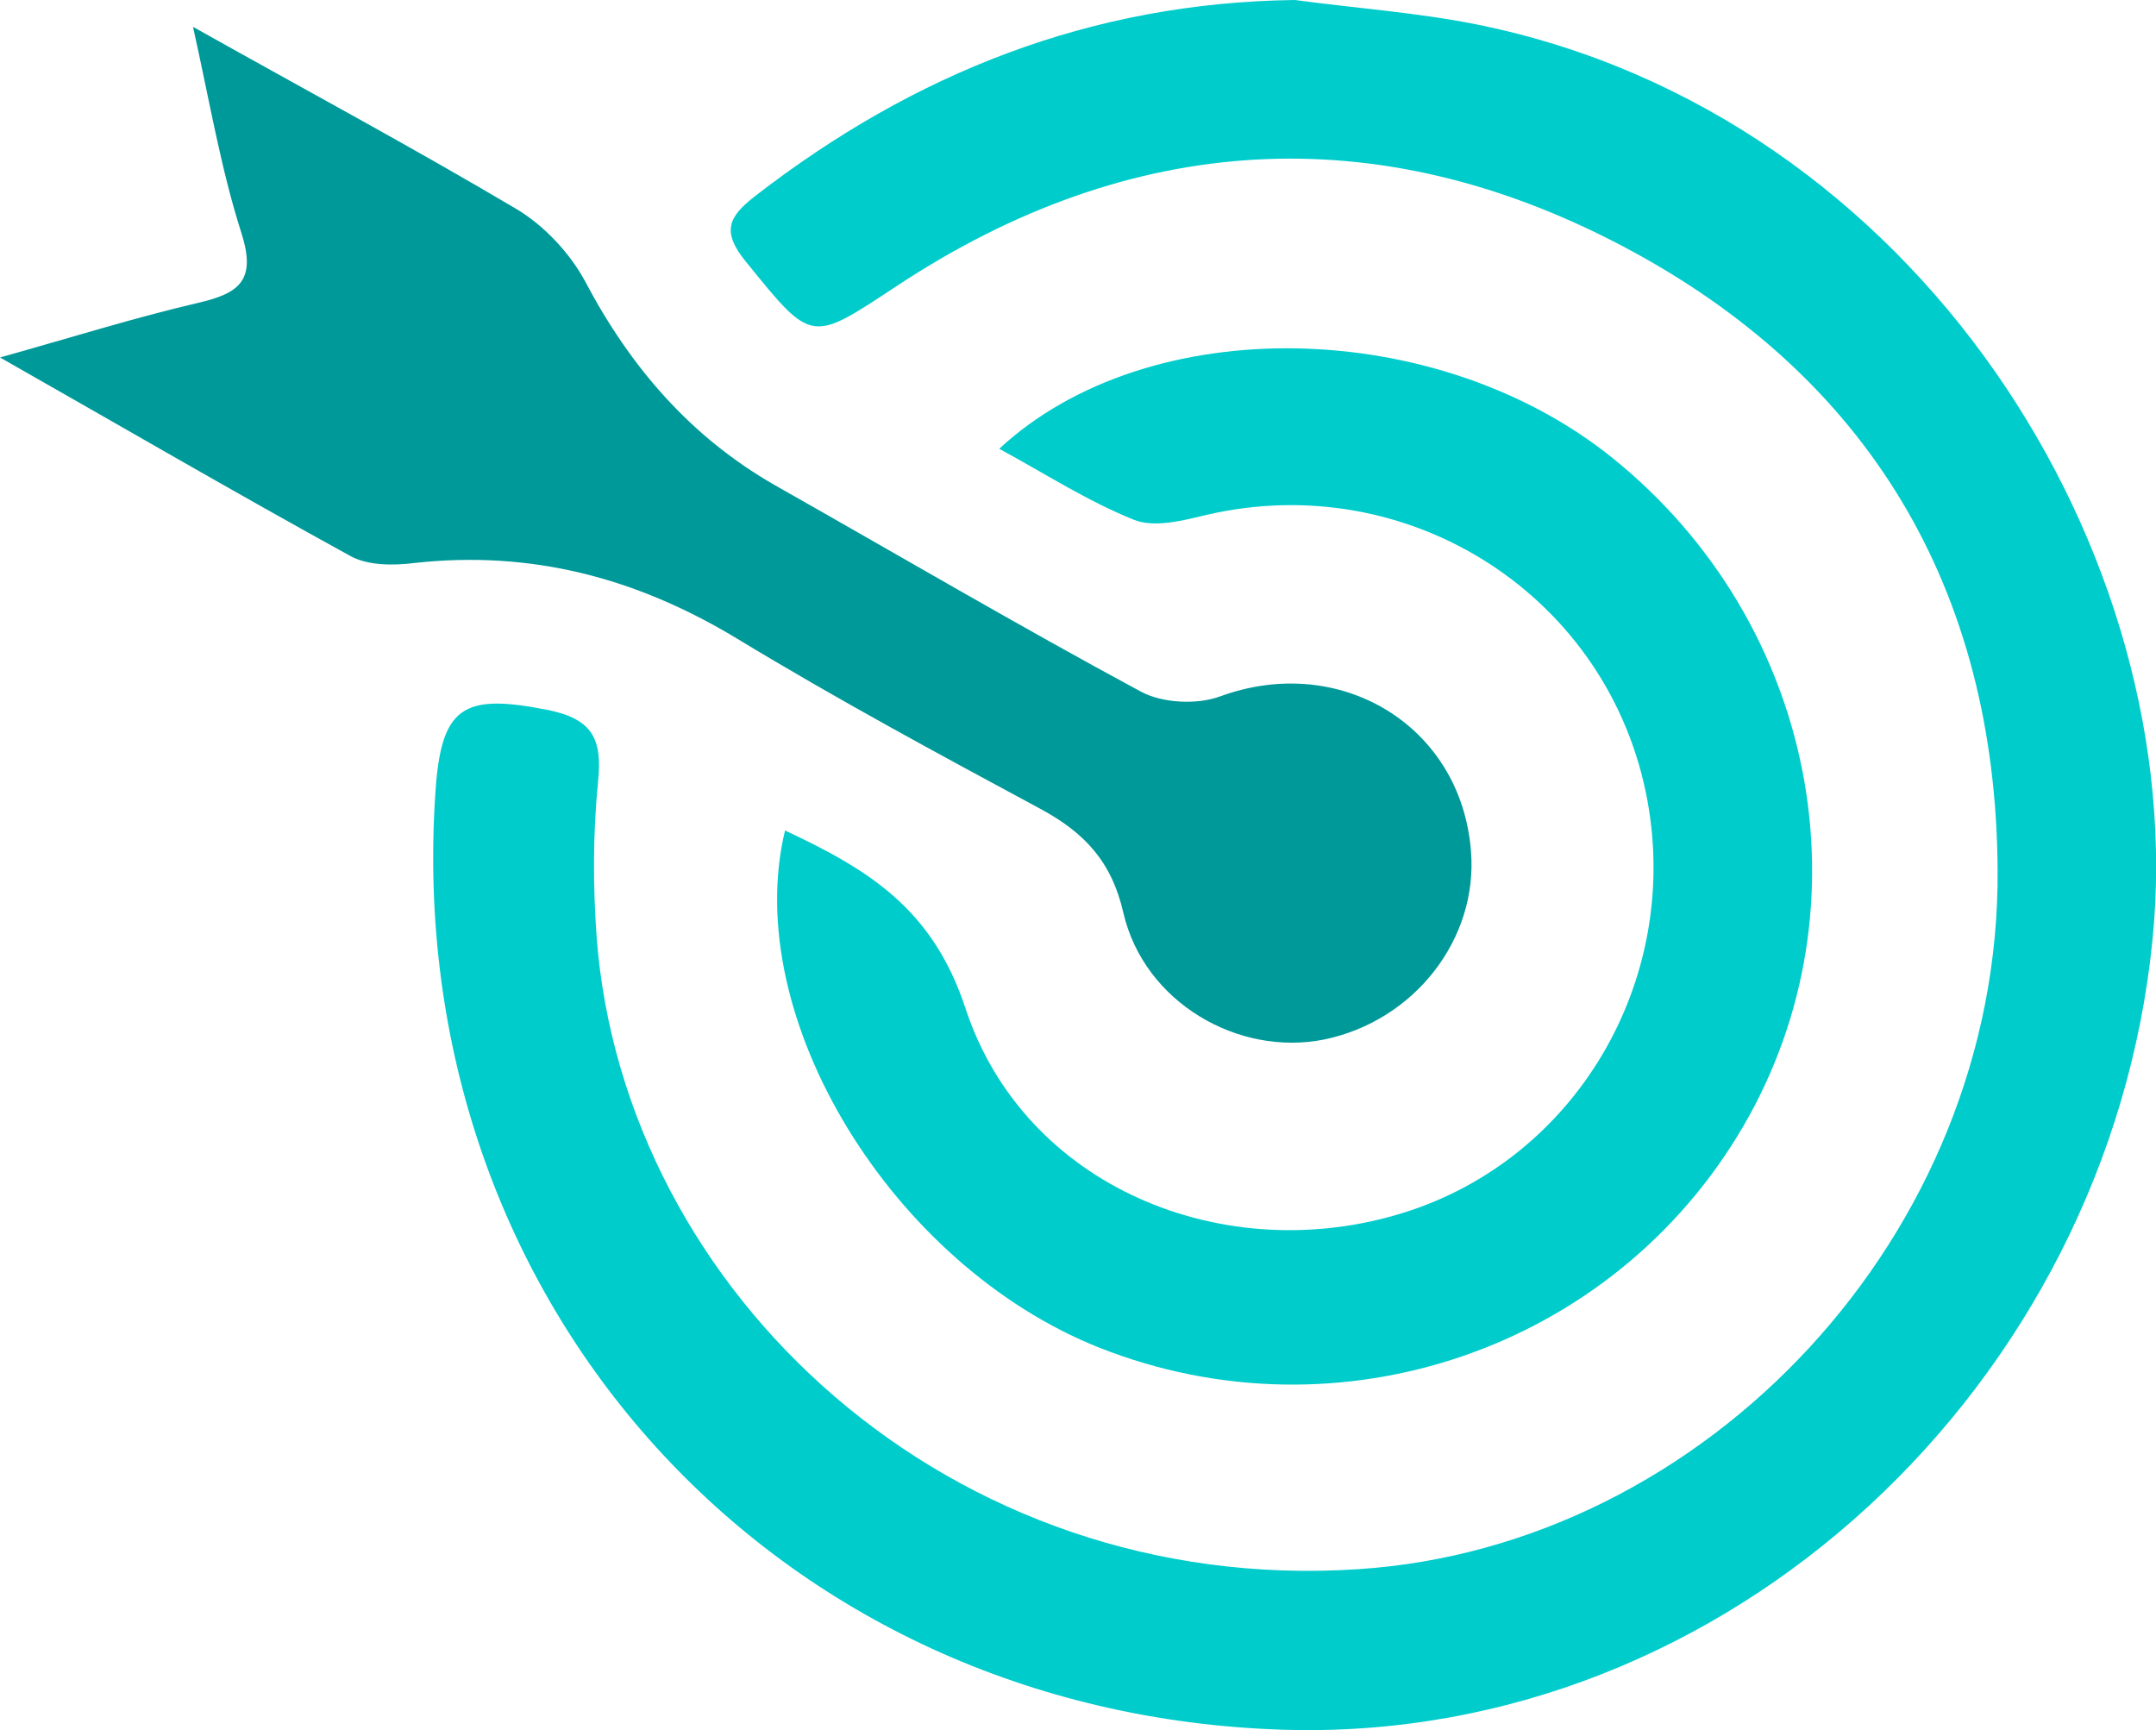
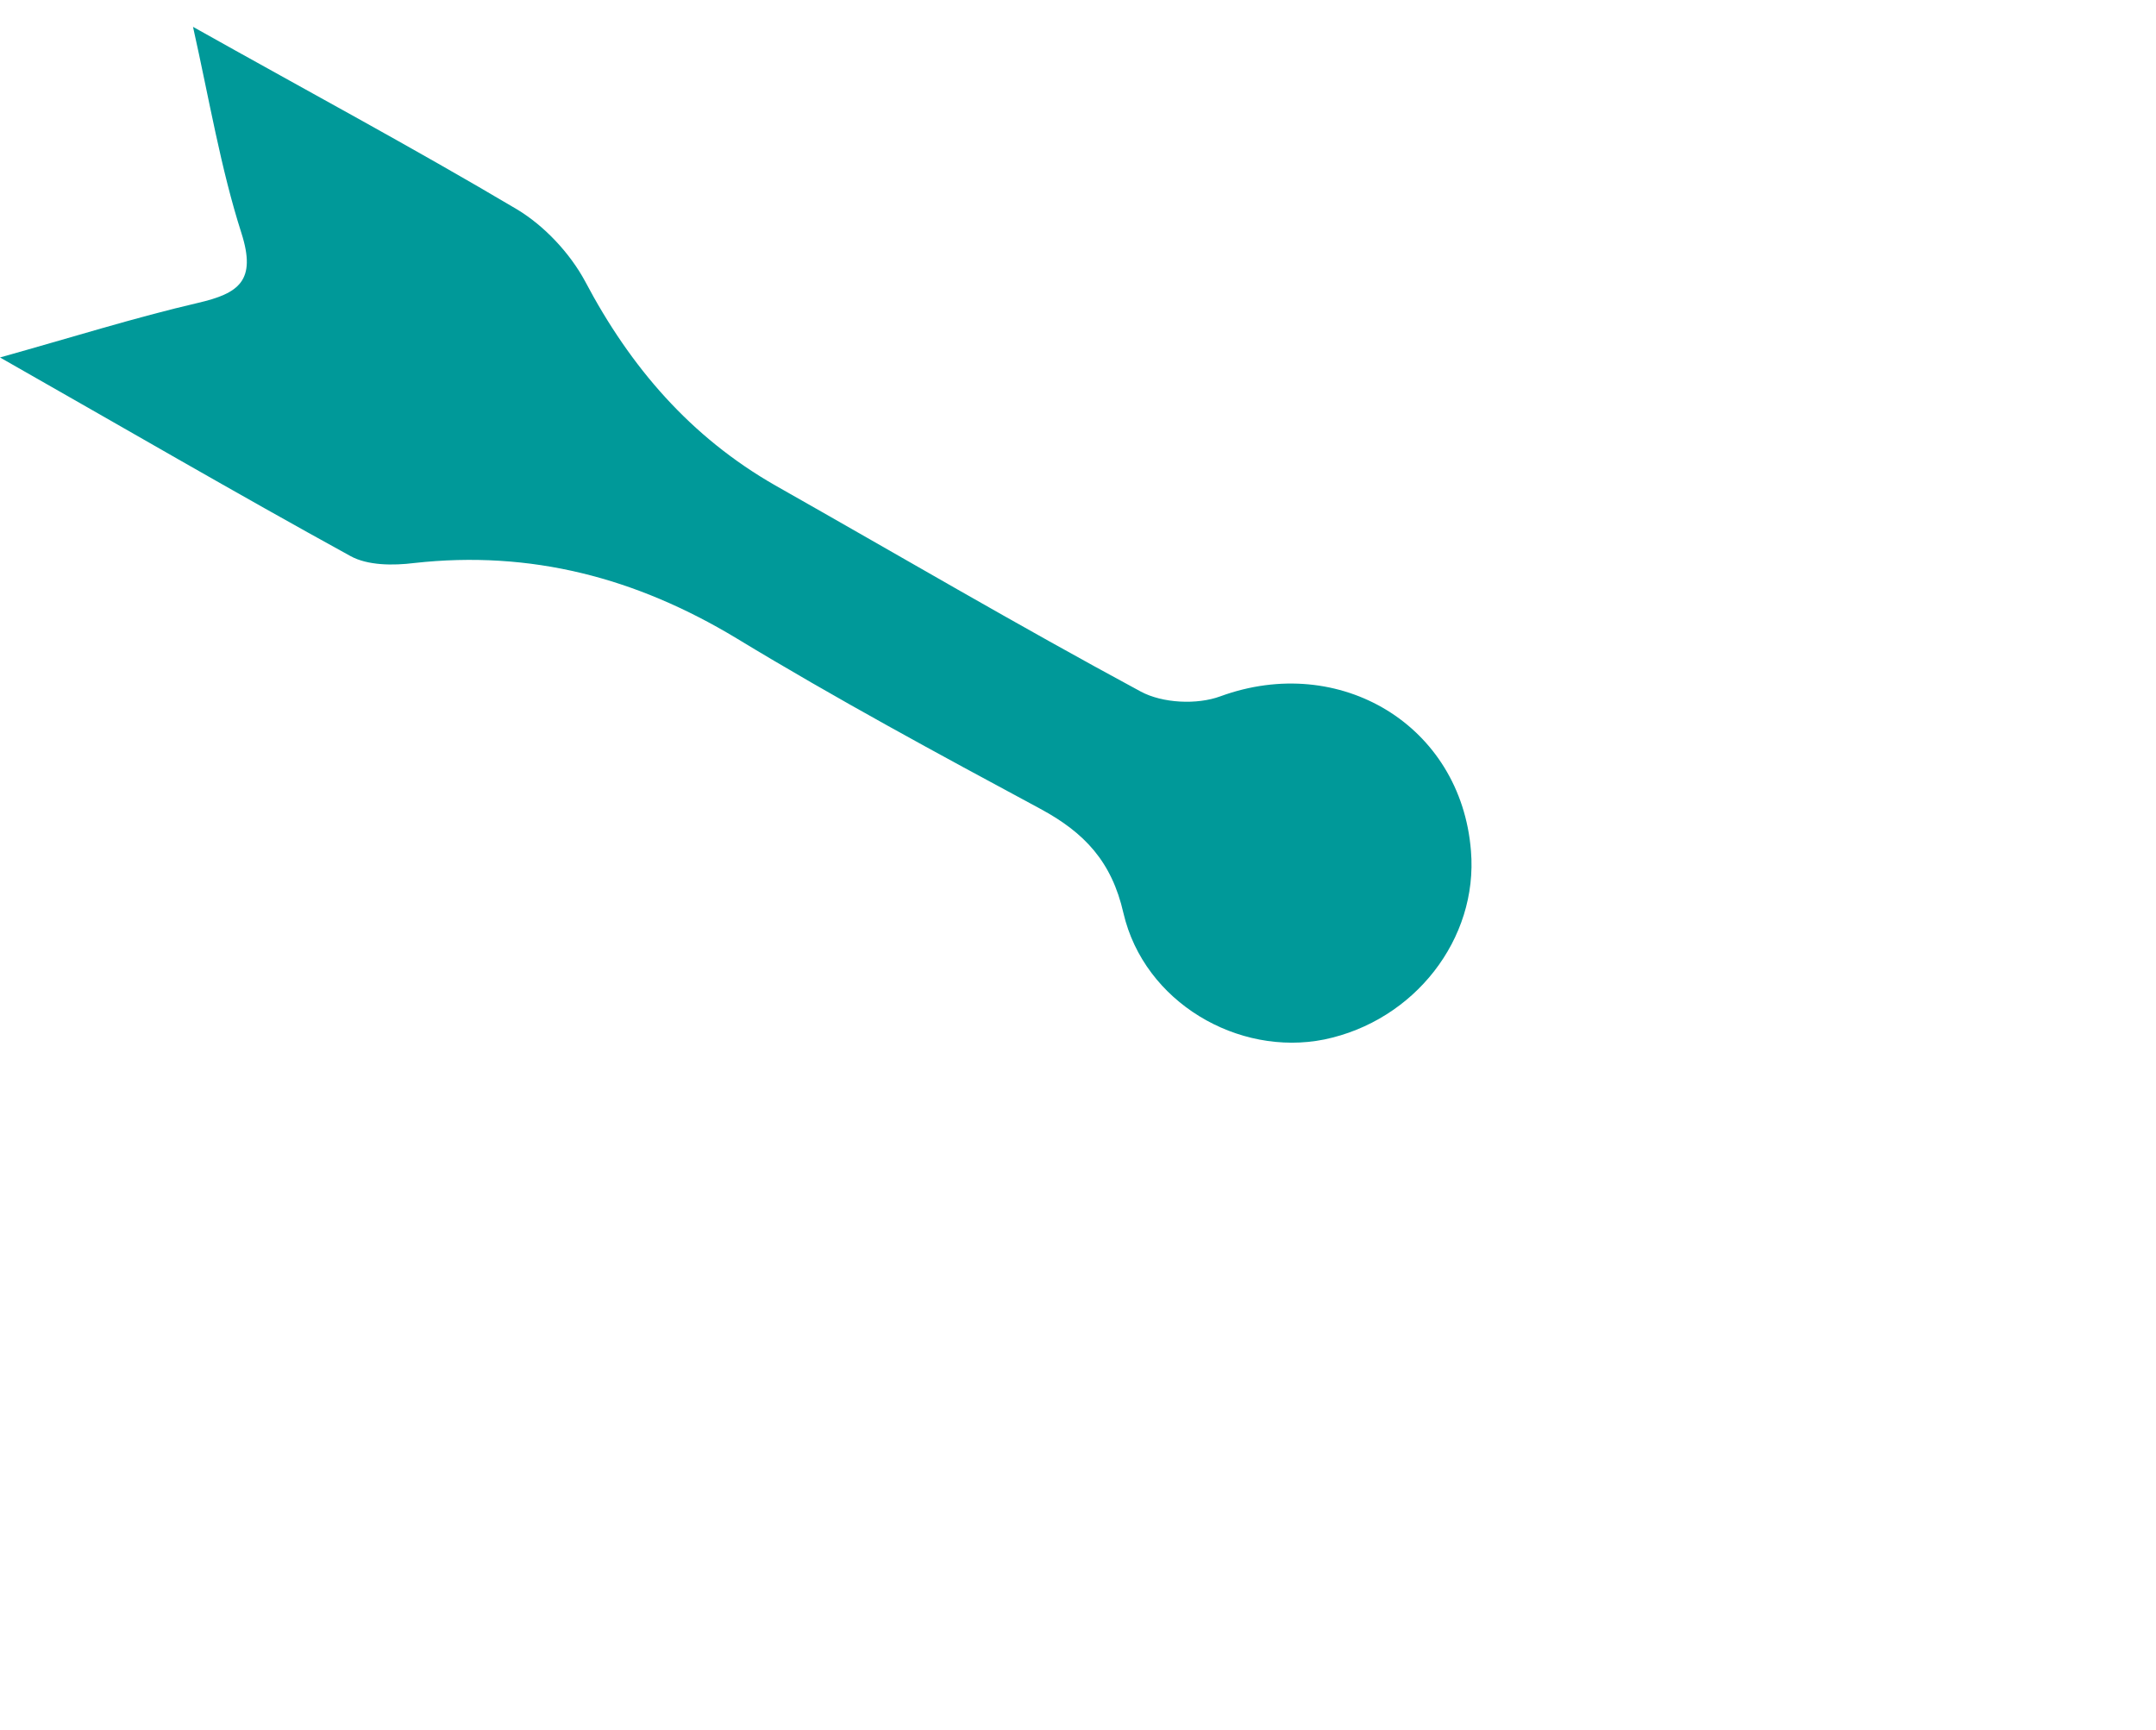
<svg xmlns="http://www.w3.org/2000/svg" version="1.1" id="Layer_1" x="0px" y="0px" viewBox="0 0 498.2 399.8" style="enable-background:new 0 0 498.2 399.8;" xml:space="preserve">
  <style type="text/css">
	.st0{fill:#00CCCC;}
	.st1{fill:#009999;}
</style>
  <g>
-     <path class="st0" d="M299.2,0c-47.1,0.6-88,16.9-124.7,45.3c-6.2,4.8-7.8,8.2-2.2,15.1c15.5,19.1,14.9,18.9,35.2,5.5   C261.3,30.5,318,27,374.6,56.7c57.2,30,86.6,79.4,87,144.3c0.6,84.2-67.4,156.4-147.8,161.6c-94.2,6.2-169.5-63.9-175.9-145.7   c-0.9-12.1-0.9-24.3,0.3-36.3c1-9.7-1.2-14.4-11.4-16.5c-19.9-4-24.9-0.9-26.2,19.2C92.7,301,178.9,396.1,296.7,399.7   c102.7,3.1,190.5-79.9,200.7-182.6c8.9-89-54.1-190.7-155.9-211.4C327.6,2.9,313.3,1.9,299.2,0z" />
    <path class="st1" d="M44.6,6.2c3.8,17,6.4,32.7,11.2,47.7c3.5,11-0.6,13.9-10.1,16.1C31.1,73.4,16.8,77.9,0,82.6   c28.5,16.2,54.6,31.4,81,45.9c4,2.2,9.9,2.2,14.7,1.6c27-3,51.3,3.4,74.5,17.4c22.9,13.9,46.6,26.7,70.2,39.4   c10.2,5.5,16.5,12.2,19.2,24.1c4.8,20.6,26.5,33.2,46.4,29.2c20.8-4.3,35.6-23.2,33.9-43.6c-2.3-29-30.3-45.8-57.9-35.7   c-5.4,2-13.4,1.6-18.4-1.1c-28.4-15.3-56.3-31.7-84.4-47.6c-19.6-11.2-33.5-27.3-44-47.2c-3.5-6.5-9.4-12.8-15.7-16.6   C95.4,34.1,70.6,20.8,44.6,6.2z" />
-     <path class="st0" d="M181.4,191.9C171,235.1,206.2,292.4,254,311.4c55.5,22,118.8,0.3,148.8-51.1c29.7-50.9,16.9-116.5-30.1-154.4   c-40.6-32.8-107.3-34.2-141.8-2.2c10.5,5.7,20.4,12.1,31.1,16.4c4.7,1.9,11.3,0.2,16.7-1.1c47-11,93.4,18.9,102,66.1   c7.6,41.7-16.6,82.7-56.3,95.1c-41.4,13-87.7-5.9-101.3-47.2C215.5,209.9,200.6,200.9,181.4,191.9z" />
  </g>
</svg>